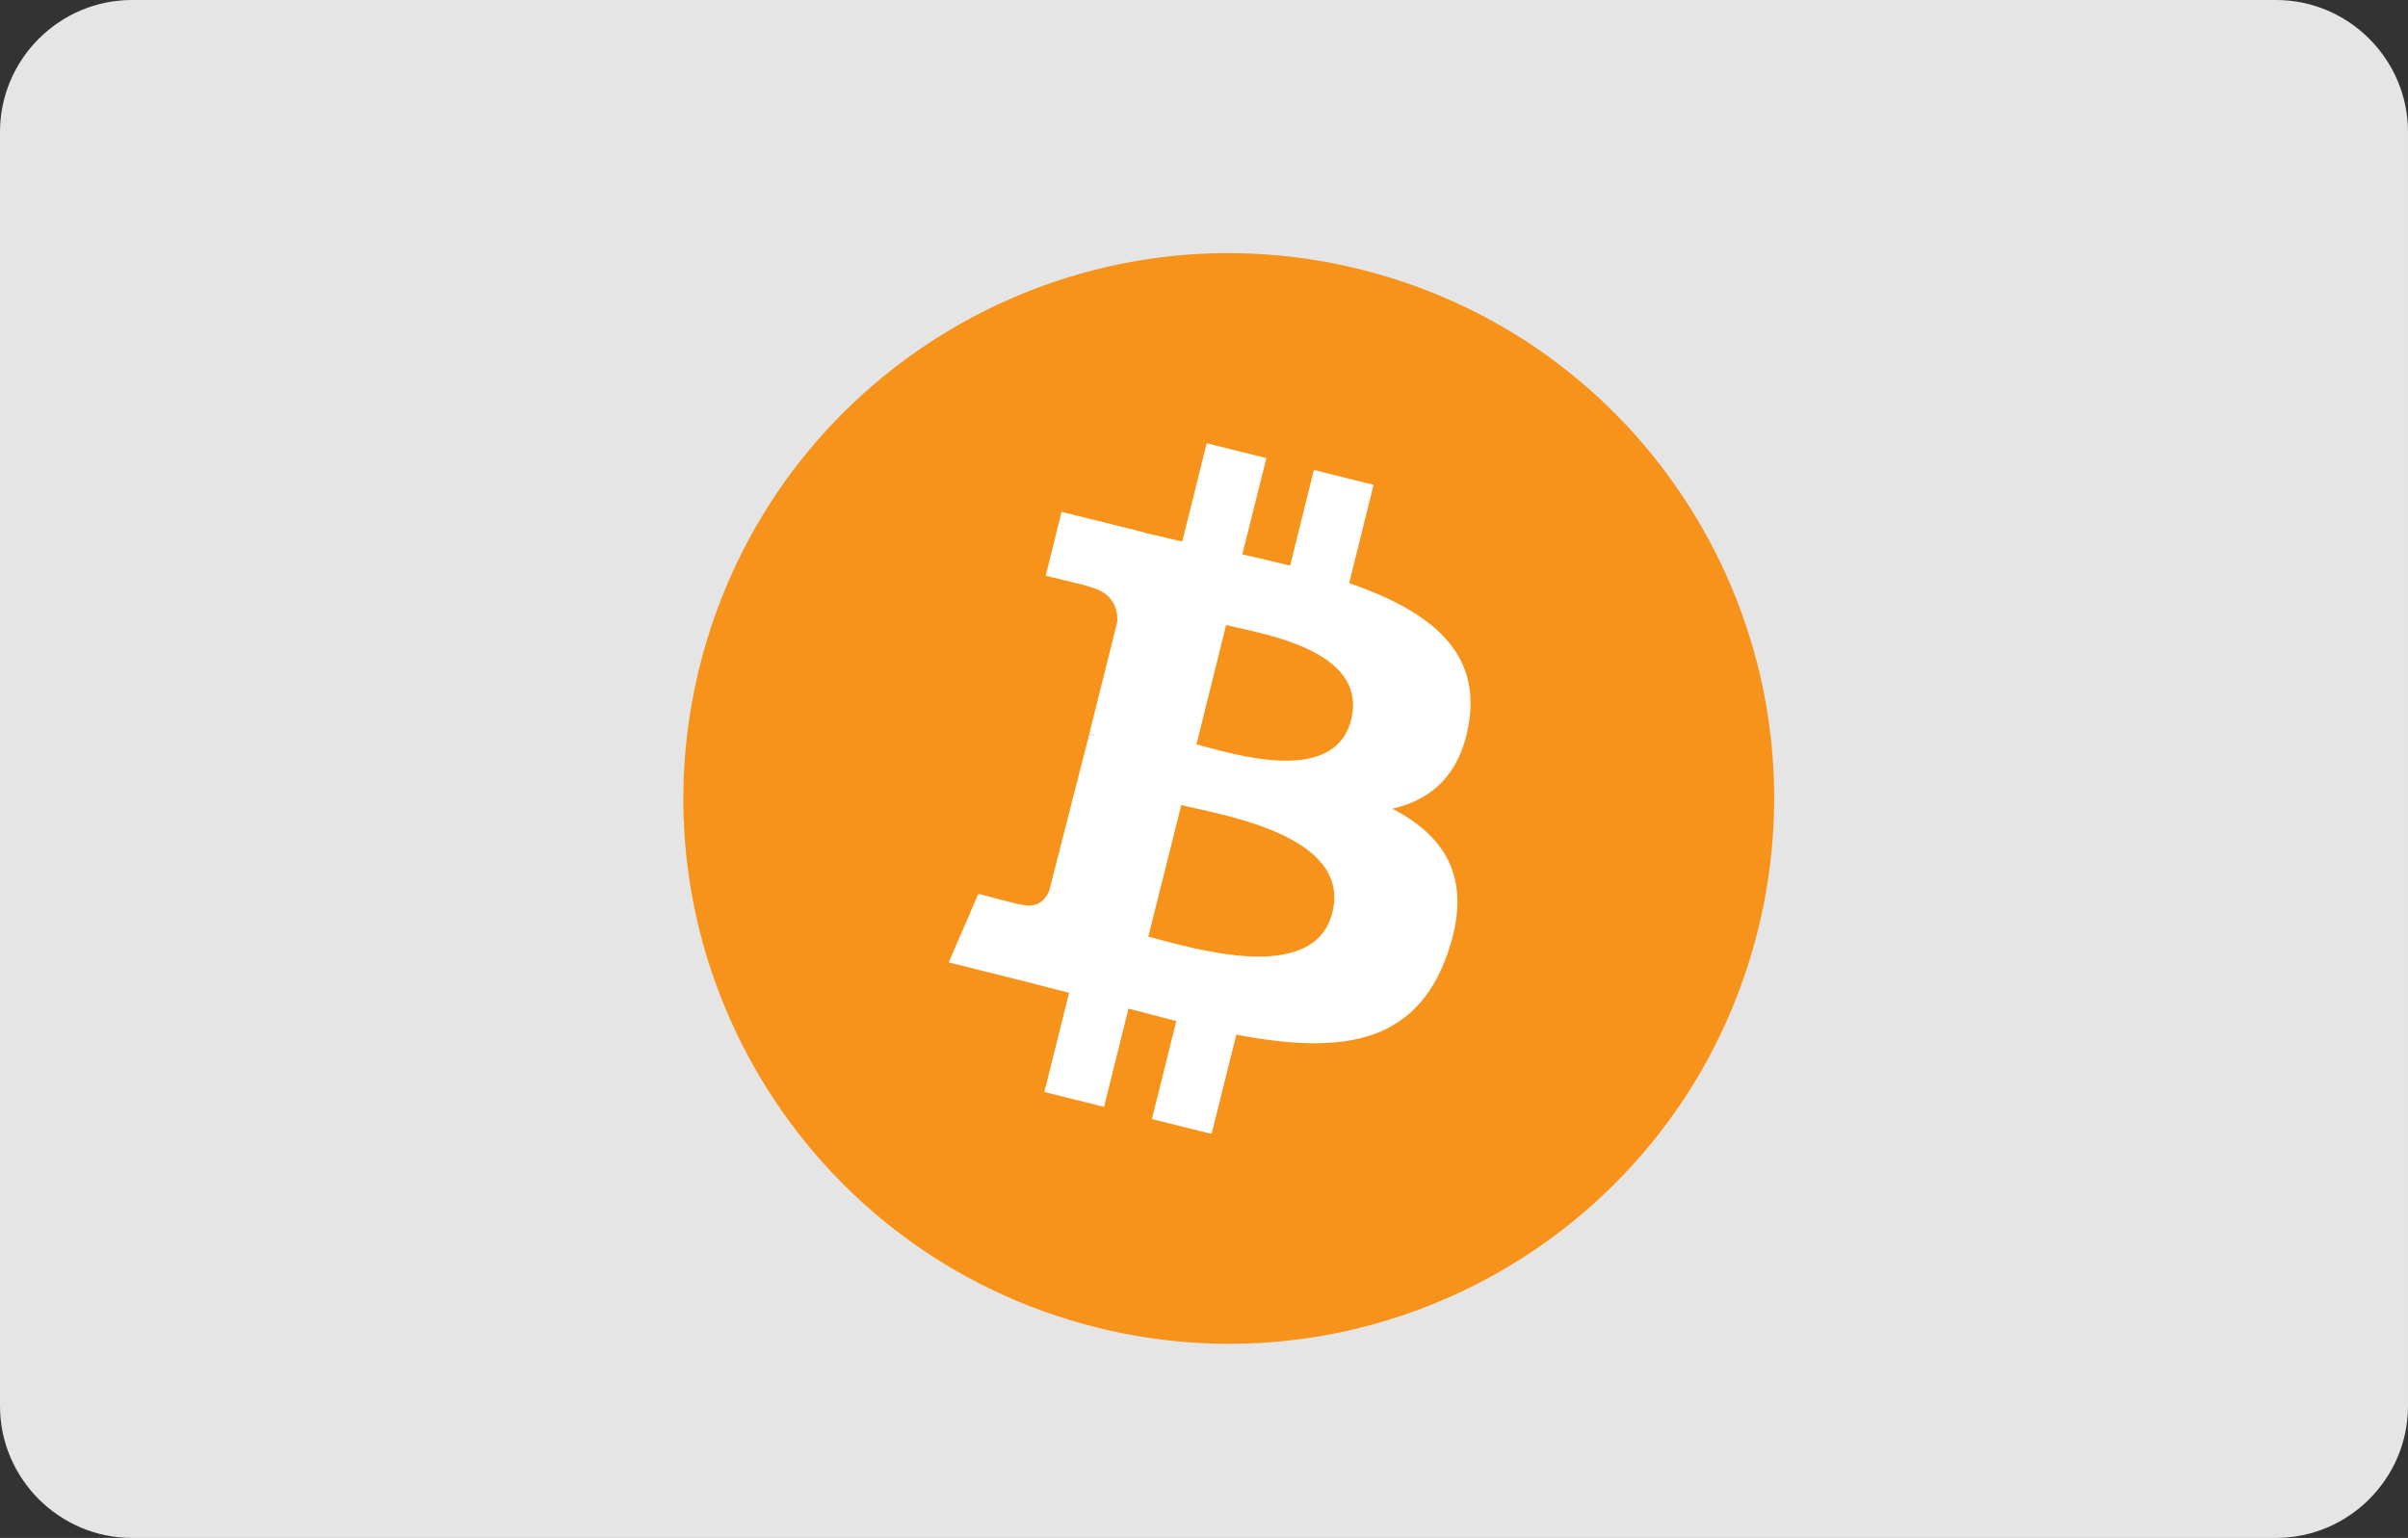
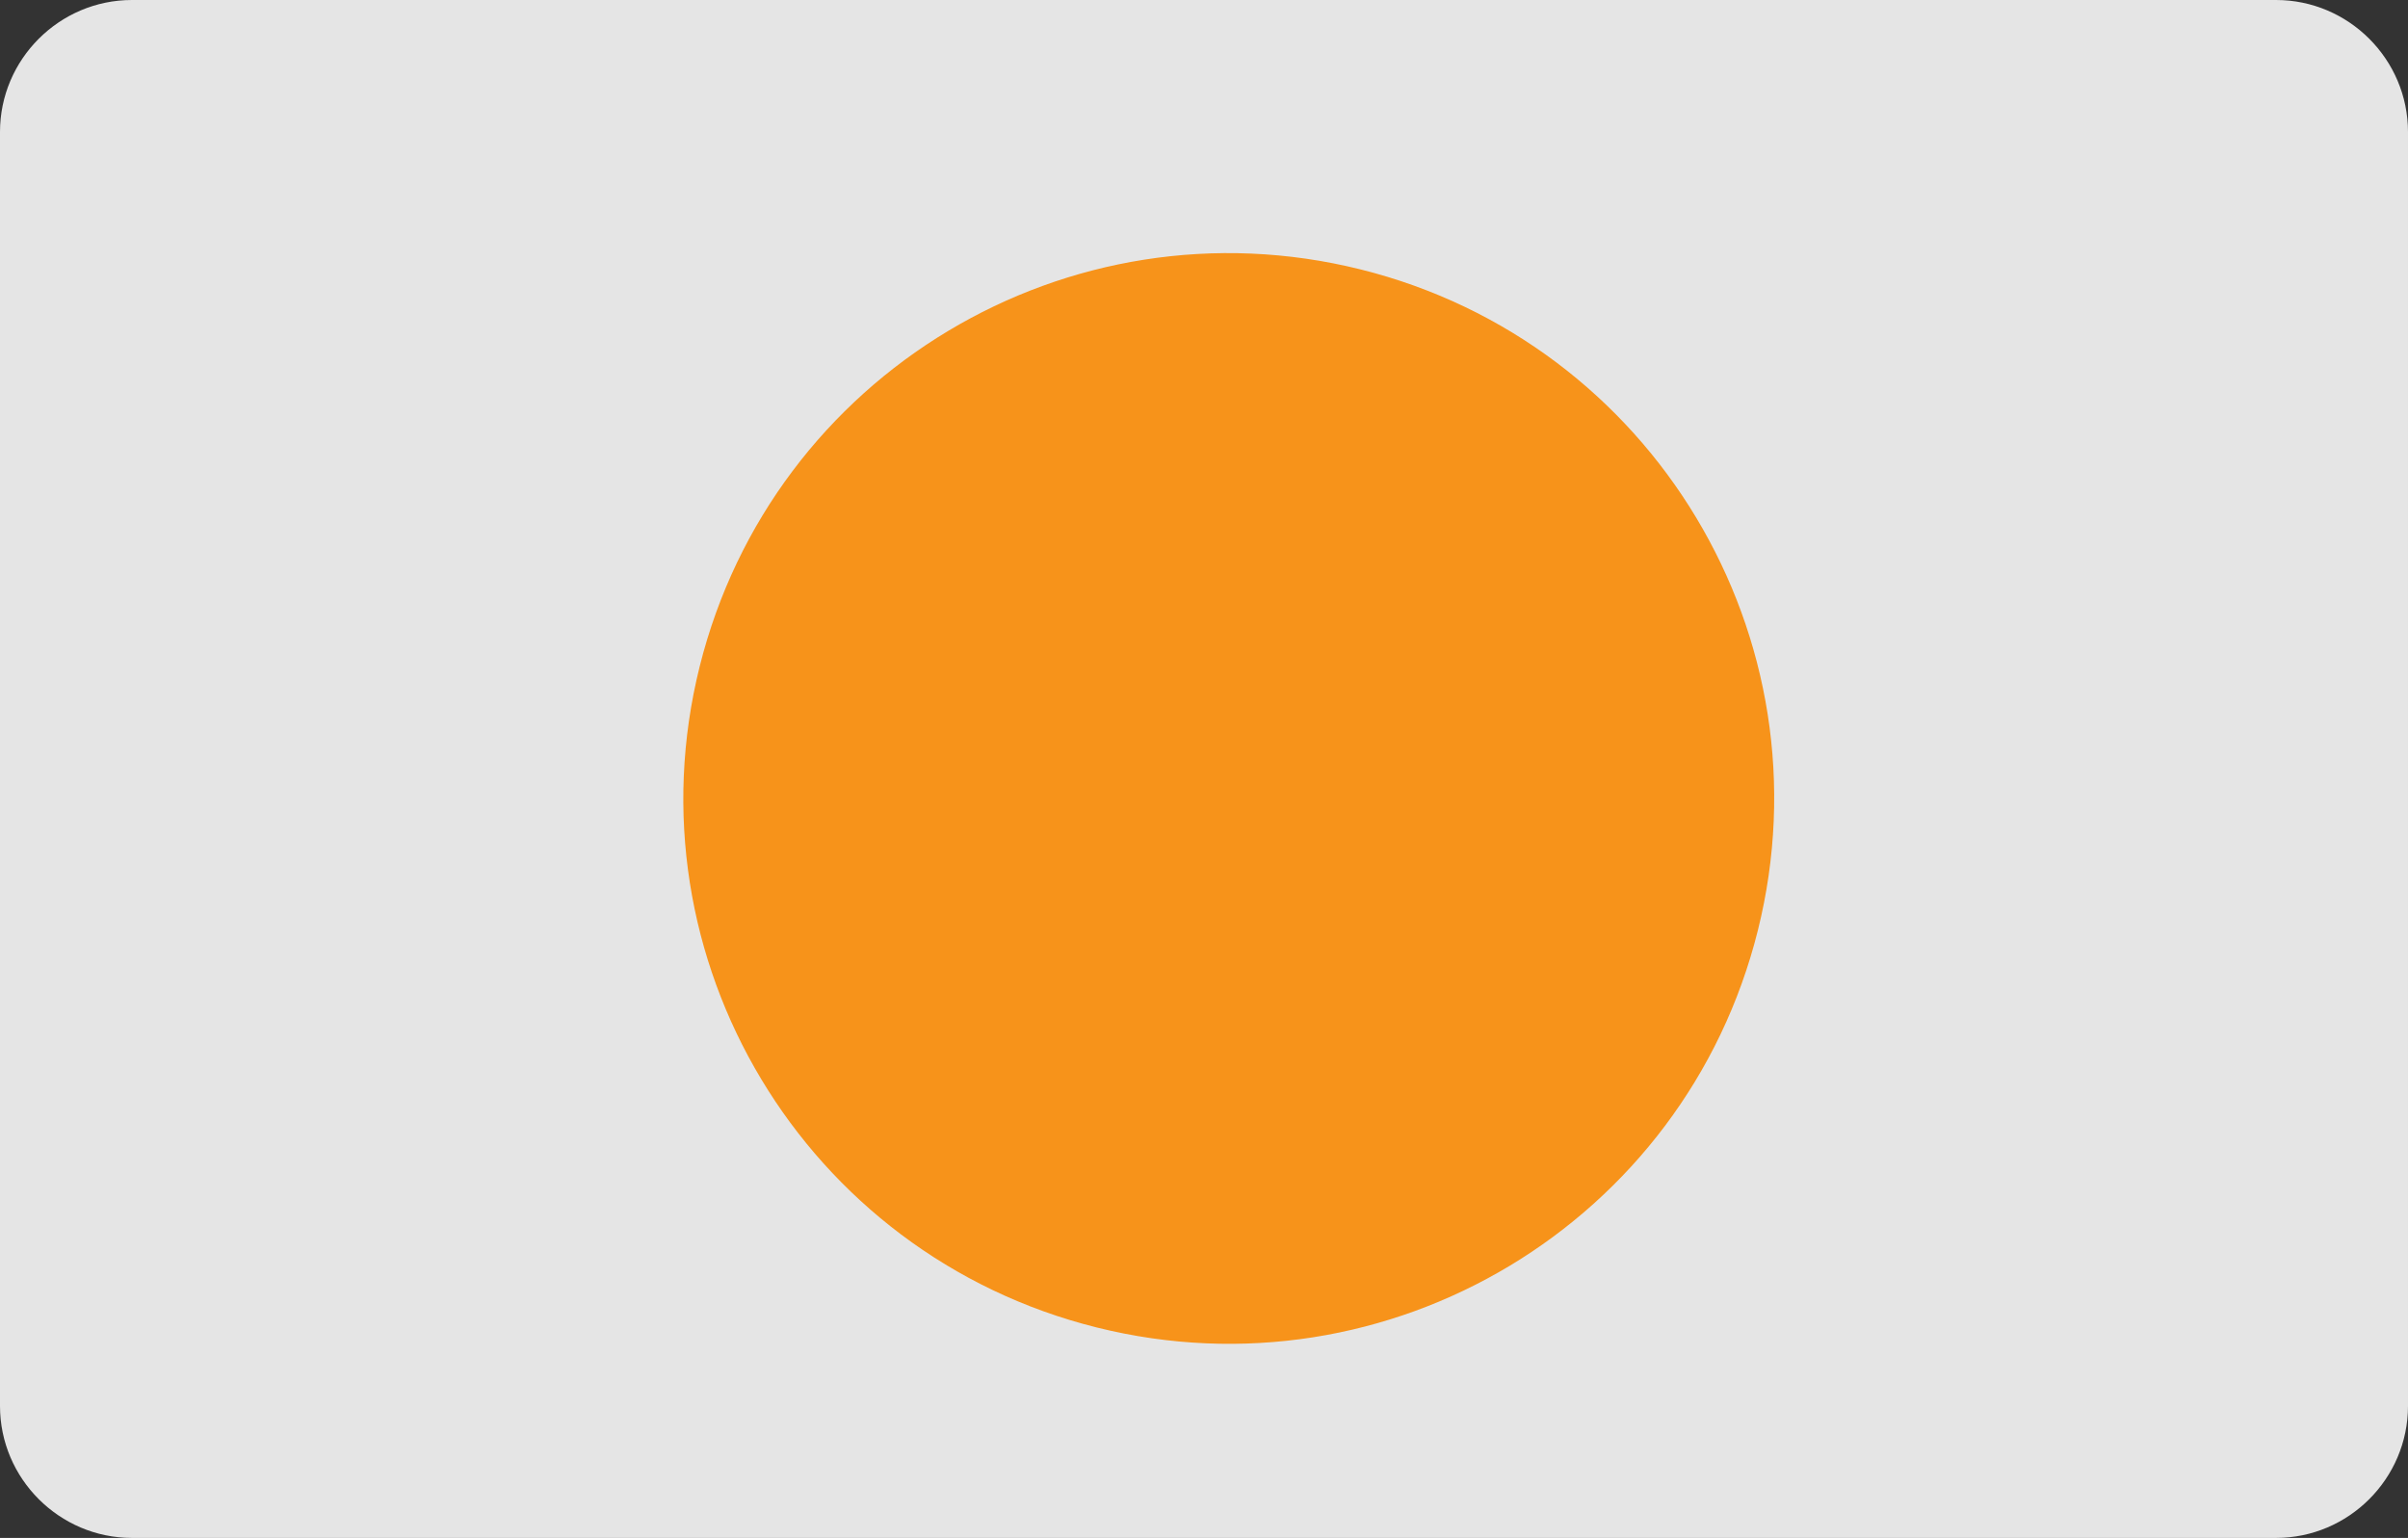
<svg xmlns="http://www.w3.org/2000/svg" version="1.1" x="0px" y="0px" viewBox="0 0 730 466.3" style="enable-background:new 0 0 730 466.3;" xml:space="preserve">
  <rect x="0" y="0" width="730" height="466.3" fill="#333333" stroke="none" />
  <style type="text/css">
	.st0{fill:#E5E5E5;}
	.st1{fill:#F7931A;}
	.st2{fill:#FFFFFF;}
</style>
  <g id="Laag_2">
    <path class="st0" d="M690,466.3H40c-22,0-40-18-40-40V40C0,18,18,0,40,0h650c22,0,40,18,40,40v386.3C730,448.3,712,466.3,690,466.3   z" />
  </g>
  <g id="Laag_4">
    <g transform="translate(0.006,-0.003)">
      <path class="st1" d="M532.9,282.1c-22.1,88.6-111.8,142.5-200.4,120.4C243.9,380.4,190,290.7,212.1,202.1    c22.1-88.6,111.8-142.5,200.4-120.4C501.1,103.8,555,193.5,532.9,282.1z" />
-       <path class="st2" d="M445.4,218.5c3.3-22-13.5-33.8-36.4-41.7l7.4-29.8l-18.1-4.5l-7.2,29c-4.8-1.2-9.7-2.3-14.5-3.4l7.3-29.2    l-18.1-4.5l-7.4,29.8c-3.9-0.9-7.8-1.8-11.6-2.7l0-0.1l-25-6.2l-4.8,19.4c0,0,13.5,3.1,13.2,3.3c7.3,1.8,8.7,6.7,8.5,10.6l-8.5,34    c0.5,0.1,1.2,0.3,1.9,0.6c-0.6-0.1-1.3-0.3-1.9-0.5L318.1,270c-0.9,2.2-3.2,5.6-8.3,4.3c0.2,0.3-13.2-3.3-13.2-3.3l-9,20.8    l23.6,5.9c4.4,1.1,8.7,2.3,12.9,3.3l-7.5,30.1l18.1,4.5l7.4-29.8c5,1.3,9.8,2.6,14.5,3.8l-7.4,29.7l18.1,4.5l7.5-30.1    c30.9,5.9,54.2,3.5,64-24.5c7.9-22.5-0.4-35.5-16.7-44C434.1,242.5,443,234.7,445.4,218.5z M403.9,276.7    c-5.6,22.5-43.5,10.4-55.8,7.3l10-39.9C370.4,247.1,409.8,253.2,403.9,276.7z M409.6,218.2c-5.1,20.5-36.7,10.1-46.9,7.5l9-36.2    C381.9,192.1,414.9,196.8,409.6,218.2z" />
    </g>
  </g>
</svg>